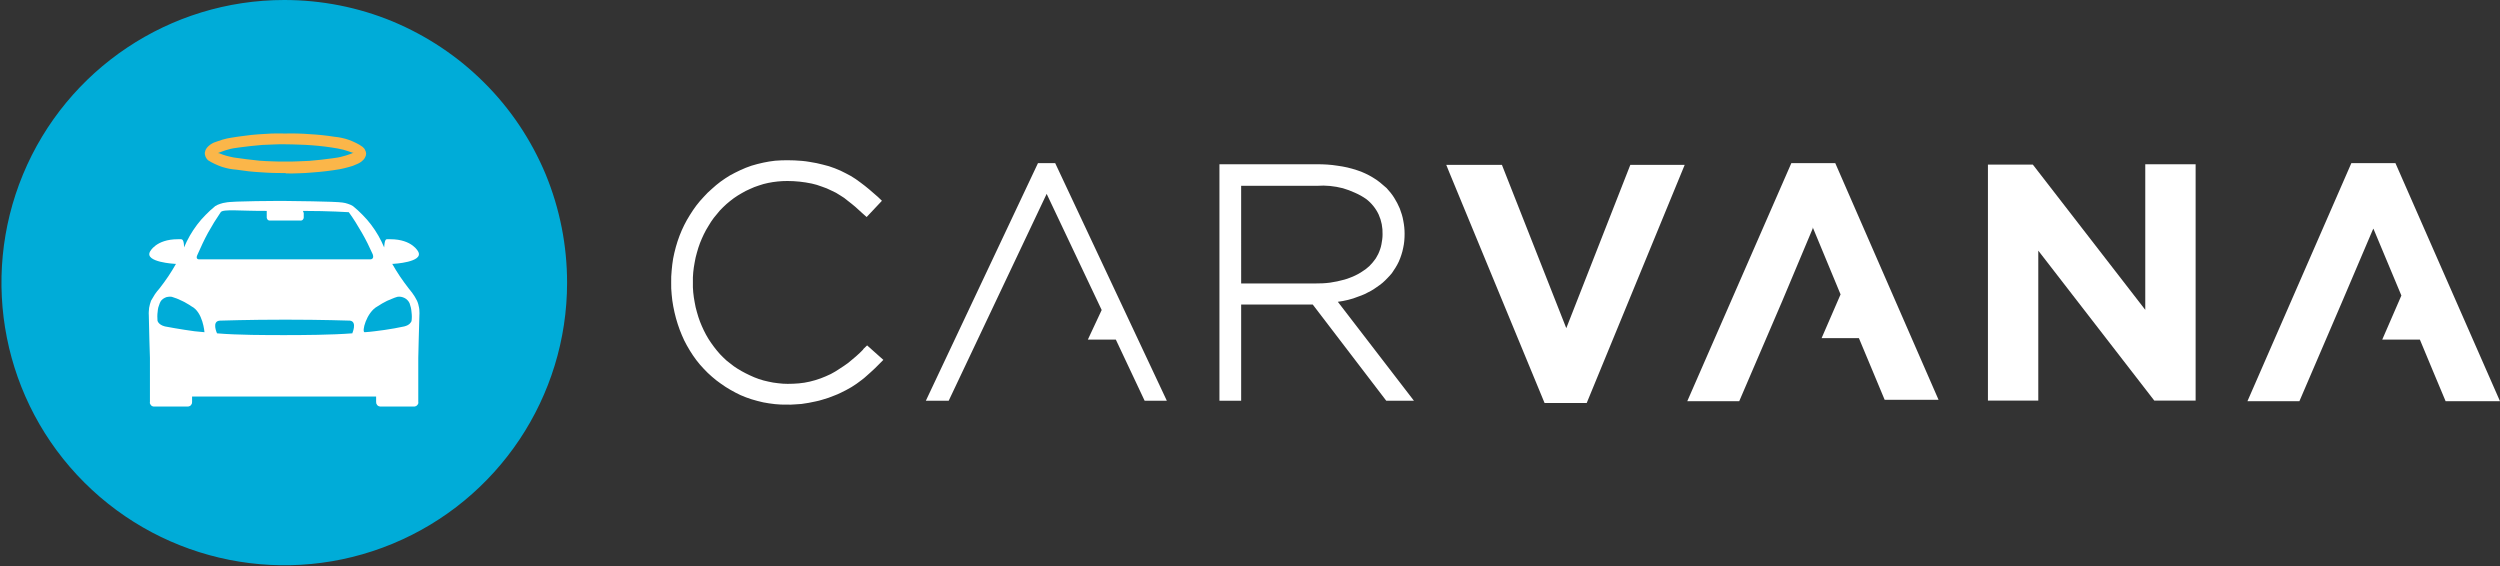
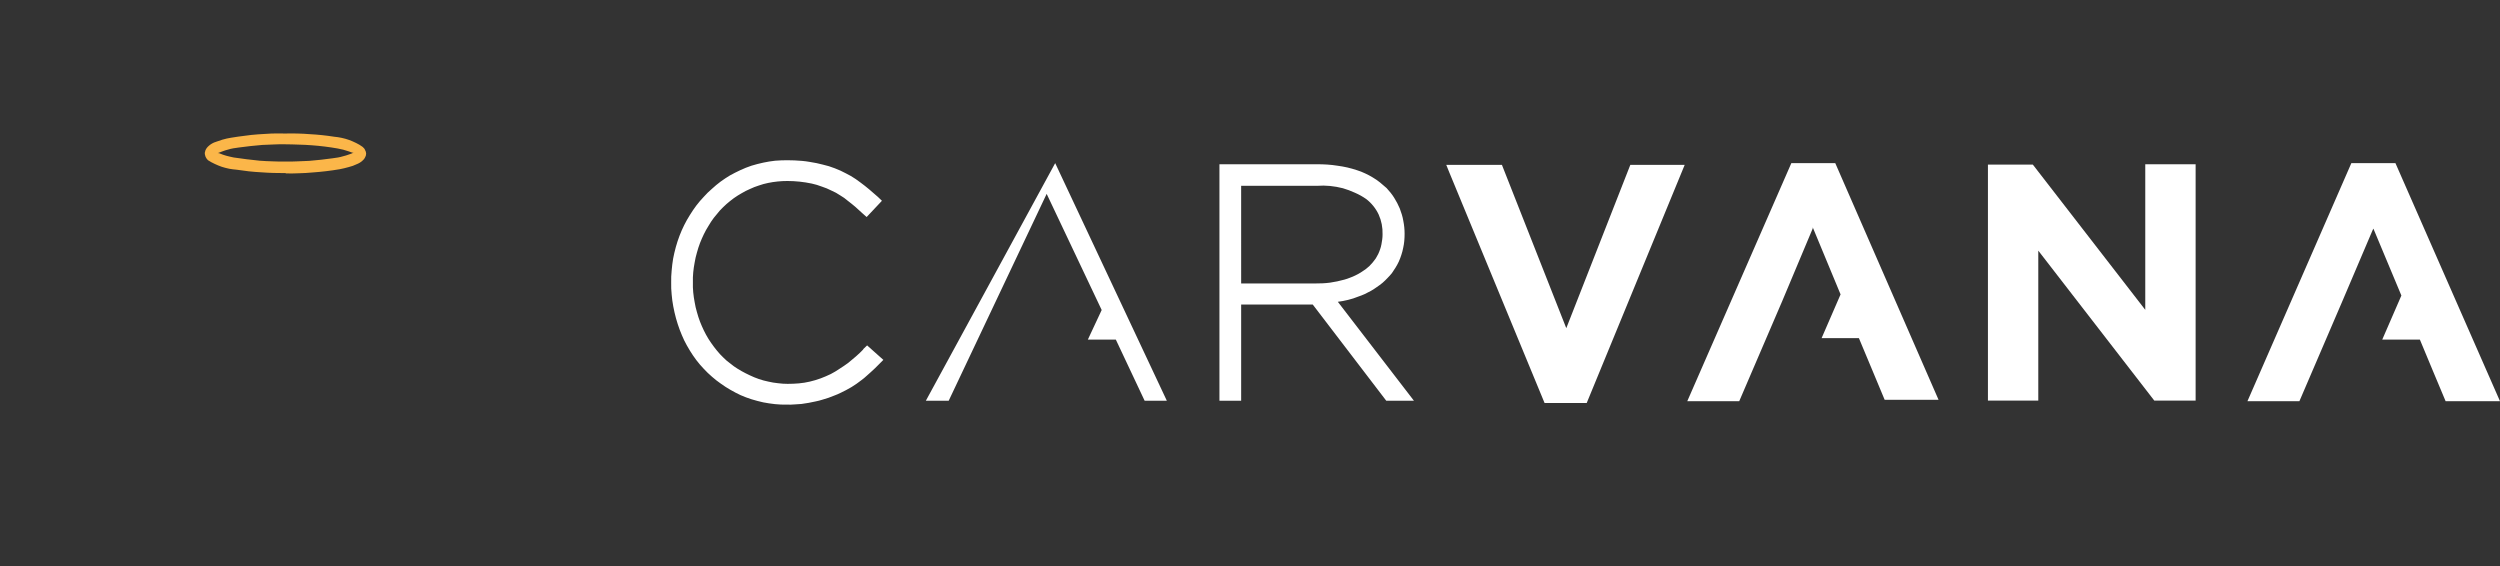
<svg xmlns="http://www.w3.org/2000/svg" version="1.2" viewBox="0 0 1554 352" width="1554" height="352">
  <rect x="0" y="0" width="1554" height="352" fill="#333333" stroke="none" />
  <title>carvana logo-svg</title>
  <style>
		.s0 { fill: #ffffff } 
		.s1 { fill: #00acd8 } 
		.s2 { fill: #fbb649 } 
	</style>
  <g id="Layer">
    <path id="Layer" class="s0" d="m1013.4 102.5h33.8l-60.9 148h-26.2l-59.2-143.3-1.9-4.7h34.6l40 101.5zm320.1-0.4h31.3v146.9h-25.7l-72.1-93.2v93.2h-31.3v-146.7h27.9l69.9 90.3zm-192.7-0.7l64.2 147.1h-33.5l-7.8-18.7-8.2-19.6h-23.2l11.8-27.2-17.3-41.7v0.7l-18.9 45-26.8 62.4h-32.3l64.7-148zm413.2 148h-33.8l-7.8-18.6-8.2-19.7h-23.4l11.9-27.4-17.4-41.6-0.5 1-18.7 43.9-26.8 62.4h-32.3l64.6-148h27.4z" />
-     <path id="Layer" fill-rule="evenodd" class="s0" d="m536.5 217.1l2.5-2.4 10.1 9-2.4 2.4q-1.3 1.3-2.7 2.7-1.3 1.3-2.7 2.5-1.4 1.3-2.8 2.5-1.4 1.3-2.9 2.4-1.5 1.2-3.1 2.3-1.6 1.1-3.2 2.1-1.7 1-3.4 1.9-1.6 0.9-3.4 1.7-1.8 0.9-3.7 1.6-1.9 0.8-3.9 1.5-1.9 0.6-3.9 1.2-1.9 0.6-3.9 1-2.2 0.5-4.4 0.9-2.3 0.4-4.5 0.7-2.3 0.2-4.5 0.3-2.3 0.2-4.6 0.1-3.7 0.1-7.4-0.3-3.7-0.4-7.3-1.1-3.6-0.8-7.2-1.9-3.5-1.1-6.9-2.6-3.2-1.5-6.3-3.3-3-1.7-5.9-3.8-2.9-2-5.5-4.3-2.7-2.3-5.1-4.9-2.5-2.6-4.7-5.5-2.1-2.8-4-5.9-1.9-3.1-3.5-6.3-1.5-3.2-2.8-6.6-1.3-3.5-2.3-7.1-1-3.7-1.7-7.4-0.7-3.7-1-7.4-0.4-3.8-0.3-7.5-0.1-3.7 0.3-7.5 0.3-3.7 0.9-7.3 0.7-3.7 1.7-7.3 1-3.6 2.3-7 1.3-3.4 2.9-6.6 1.6-3.2 3.5-6.2 1.9-3.1 4-5.9 2.2-2.9 4.7-5.5 2.3-2.6 5-4.9 2.6-2.4 5.4-4.5 2.9-2.1 5.9-3.9 3.1-1.7 6.3-3.2 3.4-1.6 7-2.8 3.6-1.1 7.3-1.9 3.7-0.8 7.4-1.2 3.8-0.3 7.5-0.3 2.3 0 4.6 0.1 2.3 0.1 4.6 0.3 2.3 0.2 4.6 0.6 2.3 0.4 4.5 0.8 1.9 0.4 3.8 0.9 1.9 0.5 3.8 1 1.9 0.6 3.7 1.3 1.8 0.7 3.6 1.5 1.6 0.7 3.2 1.6 1.6 0.8 3.2 1.7 1.5 0.9 3 1.9 1.5 1 2.9 2.1c3.7 2.7 7.3 5.8 10.9 9l2.5 2.4-9.5 10.1-2.6-2.3q-1.1-1.1-2.2-2-1.1-1-2.2-2-1.1-1-2.3-1.9-1.1-0.9-2.3-1.8-1.2-1-2.4-1.9-1.2-0.8-2.5-1.6-1.3-0.8-2.6-1.6-1.3-0.7-2.7-1.3-1.4-0.7-3-1.4-1.5-0.6-3-1.1-1.6-0.6-3.2-1.1-1.5-0.4-3.1-0.8-1.9-0.4-3.8-0.7-1.9-0.3-3.8-0.5-1.9-0.2-3.8-0.3-1.9-0.1-3.8-0.1-3 0-6 0.3-3 0.3-5.9 0.9-3 0.6-5.8 1.6-2.9 0.9-5.6 2.2-2.6 1.1-5.1 2.6-2.5 1.4-4.9 3.1-2.3 1.7-4.5 3.6-2.1 1.9-4.1 4-2 2.3-3.8 4.6-1.8 2.4-3.3 5-1.6 2.5-2.9 5.2-1.3 2.7-2.4 5.5-1.1 2.9-1.9 5.9-0.9 3-1.4 6.1-0.6 3.1-0.9 6.2-0.3 3.1-0.2 6.2-0.1 3.1 0.2 6.2 0.3 3.1 0.9 6.2 0.5 3.1 1.4 6.1 0.8 3 1.9 5.9 1.1 2.8 2.4 5.5 1.3 2.7 2.9 5.3 1.6 2.5 3.4 4.9 1.8 2.4 3.8 4.6 2 2.1 4.1 4 2.2 1.8 4.5 3.5 2.3 1.6 4.8 3 2.5 1.4 5.1 2.6 2.7 1.3 5.6 2.3 2.9 1 5.9 1.6 2.9 0.7 6 1 3 0.4 6 0.4 3.5 0 7-0.3 3.4-0.3 6.8-1.1 3.4-0.8 6.7-2 3.2-1.2 6.3-2.7 2.9-1.5 5.5-3.3 2.7-1.7 5.3-3.6 2.5-2 4.9-4.1 2.4-2.1 4.6-4.4m119.2-115.7l69.4 147.7h-13.8l-17.9-38h-17.4l8.6-18.4-34.2-72.2-60.9 128.6h-14.2l69.7-147.7zm223 147.7h-17.2l-45.7-59.8h-44.5v59.8h-13.5v-147h60.9q3.1 0 6.2 0.2 3.1 0.2 6.2 0.7 3.1 0.4 6.2 1.1 3 0.7 6 1.7 2.6 0.8 5.1 2 2.4 1.1 4.7 2.5 2.4 1.4 4.5 3.1 2.1 1.7 4.1 3.5 1.3 1.4 2.5 2.9 1.2 1.5 2.2 3.1 1 1.6 1.9 3.3 0.9 1.7 1.6 3.4 0.7 1.9 1.3 3.8 0.6 2 0.9 3.9 0.4 2 0.6 4 0.2 2 0.2 4 0 2.3-0.2 4.5-0.2 2.2-0.7 4.4-0.4 2.1-1.1 4.2-0.7 2.2-1.6 4.2-0.9 1.9-2 3.7-1.1 1.8-2.3 3.5-1.3 1.6-2.8 3.1-1.4 1.5-3 2.9-1.7 1.4-3.5 2.6-1.8 1.3-3.7 2.4-1.9 1-3.9 2-2 0.9-4.1 1.6-1.5 0.6-3 1.1-1.6 0.4-3.2 0.9-1.6 0.4-3.2 0.7-1.5 0.3-3.2 0.5zm-107.4-72.9h45.9q2.3 0 4.7-0.1 2.3-0.1 4.6-0.4 2.2-0.4 4.5-0.8 2.3-0.5 4.5-1.1 1.8-0.5 3.5-1.2 1.7-0.6 3.3-1.4 1.7-0.8 3.3-1.8 1.5-0.9 3-2 1.2-1 2.4-2 1.1-1.1 2.1-2.3 1-1.2 1.9-2.5 0.8-1.3 1.5-2.7 0.7-1.5 1.2-3 0.5-1.4 0.8-3 0.3-1.5 0.5-3.1 0.2-1.5 0.2-3.1 0.1-3.2-0.5-6.3-0.6-3.1-1.9-6-1.3-2.8-3.3-5.3-2-2.5-4.5-4.4-3.3-2.3-7-3.9-3.7-1.7-7.5-2.8-3.9-1-7.9-1.4-4-0.4-8-0.1h-47.3z" />
-     <path id="Layer" class="s1" d="m352.5 175.7c0 71-42.8 135.1-108.5 162.3-65.7 27.2-141.3 12.1-191.6-38.1-50.3-50.2-65.3-125.8-38.1-191.5 27.2-65.6 91.3-108.4 162.4-108.4 23.1 0 46 4.5 67.3 13.3 21.3 8.9 40.7 21.8 57 38.1 16.4 16.3 29.3 35.7 38.2 57 8.8 21.4 13.3 44.2 13.3 67.3z" />
+     <path id="Layer" fill-rule="evenodd" class="s0" d="m536.5 217.1l2.5-2.4 10.1 9-2.4 2.4q-1.3 1.3-2.7 2.7-1.3 1.3-2.7 2.5-1.4 1.3-2.8 2.5-1.4 1.3-2.9 2.4-1.5 1.2-3.1 2.3-1.6 1.1-3.2 2.1-1.7 1-3.4 1.9-1.6 0.9-3.4 1.7-1.8 0.9-3.7 1.6-1.9 0.8-3.9 1.5-1.9 0.6-3.9 1.2-1.9 0.6-3.9 1-2.2 0.5-4.4 0.9-2.3 0.4-4.5 0.7-2.3 0.2-4.5 0.3-2.3 0.2-4.6 0.1-3.7 0.1-7.4-0.3-3.7-0.4-7.3-1.1-3.6-0.8-7.2-1.9-3.5-1.1-6.9-2.6-3.2-1.5-6.3-3.3-3-1.7-5.9-3.8-2.9-2-5.5-4.3-2.7-2.3-5.1-4.9-2.5-2.6-4.7-5.5-2.1-2.8-4-5.9-1.9-3.1-3.5-6.3-1.5-3.2-2.8-6.6-1.3-3.5-2.3-7.1-1-3.7-1.7-7.4-0.7-3.7-1-7.4-0.4-3.8-0.3-7.5-0.1-3.7 0.3-7.5 0.3-3.7 0.9-7.3 0.7-3.7 1.7-7.3 1-3.6 2.3-7 1.3-3.4 2.9-6.6 1.6-3.2 3.5-6.2 1.9-3.1 4-5.9 2.2-2.9 4.7-5.5 2.3-2.6 5-4.9 2.6-2.4 5.4-4.5 2.9-2.1 5.9-3.9 3.1-1.7 6.3-3.2 3.4-1.6 7-2.8 3.6-1.1 7.3-1.9 3.7-0.8 7.4-1.2 3.8-0.3 7.5-0.3 2.3 0 4.6 0.1 2.3 0.1 4.6 0.3 2.3 0.2 4.6 0.6 2.3 0.4 4.5 0.8 1.9 0.4 3.8 0.9 1.9 0.5 3.8 1 1.9 0.6 3.7 1.3 1.8 0.7 3.6 1.5 1.6 0.7 3.2 1.6 1.6 0.8 3.2 1.7 1.5 0.9 3 1.9 1.5 1 2.9 2.1c3.7 2.7 7.3 5.8 10.9 9l2.5 2.4-9.5 10.1-2.6-2.3q-1.1-1.1-2.2-2-1.1-1-2.2-2-1.1-1-2.3-1.9-1.1-0.9-2.3-1.8-1.2-1-2.4-1.9-1.2-0.8-2.5-1.6-1.3-0.8-2.6-1.6-1.3-0.7-2.7-1.3-1.4-0.7-3-1.4-1.5-0.6-3-1.1-1.6-0.6-3.2-1.1-1.5-0.4-3.1-0.8-1.9-0.4-3.8-0.7-1.9-0.3-3.8-0.5-1.9-0.2-3.8-0.3-1.9-0.1-3.8-0.1-3 0-6 0.3-3 0.3-5.9 0.9-3 0.6-5.8 1.6-2.9 0.9-5.6 2.2-2.6 1.1-5.1 2.6-2.5 1.4-4.9 3.1-2.3 1.7-4.5 3.6-2.1 1.9-4.1 4-2 2.3-3.8 4.6-1.8 2.4-3.3 5-1.6 2.5-2.9 5.2-1.3 2.7-2.4 5.5-1.1 2.9-1.9 5.9-0.9 3-1.4 6.1-0.6 3.1-0.9 6.2-0.3 3.1-0.2 6.2-0.1 3.1 0.2 6.2 0.3 3.1 0.9 6.2 0.5 3.1 1.4 6.1 0.8 3 1.9 5.9 1.1 2.8 2.4 5.5 1.3 2.7 2.9 5.3 1.6 2.5 3.4 4.9 1.8 2.4 3.8 4.6 2 2.1 4.1 4 2.2 1.8 4.5 3.5 2.3 1.6 4.8 3 2.5 1.4 5.1 2.6 2.7 1.3 5.6 2.3 2.9 1 5.9 1.6 2.9 0.7 6 1 3 0.4 6 0.4 3.5 0 7-0.3 3.4-0.3 6.8-1.1 3.4-0.8 6.7-2 3.2-1.2 6.3-2.7 2.9-1.5 5.5-3.3 2.7-1.7 5.3-3.6 2.5-2 4.9-4.1 2.4-2.1 4.6-4.4m119.2-115.7l69.4 147.7h-13.8l-17.9-38h-17.4l8.6-18.4-34.2-72.2-60.9 128.6h-14.2zm223 147.7h-17.2l-45.7-59.8h-44.5v59.8h-13.5v-147h60.9q3.1 0 6.2 0.2 3.1 0.2 6.2 0.7 3.1 0.4 6.2 1.1 3 0.7 6 1.7 2.6 0.8 5.1 2 2.4 1.1 4.7 2.5 2.4 1.4 4.5 3.1 2.1 1.7 4.1 3.5 1.3 1.4 2.5 2.9 1.2 1.5 2.2 3.1 1 1.6 1.9 3.3 0.9 1.7 1.6 3.4 0.7 1.9 1.3 3.8 0.6 2 0.9 3.9 0.4 2 0.6 4 0.2 2 0.2 4 0 2.3-0.2 4.5-0.2 2.2-0.7 4.4-0.4 2.1-1.1 4.2-0.7 2.2-1.6 4.2-0.9 1.9-2 3.7-1.1 1.8-2.3 3.5-1.3 1.6-2.8 3.1-1.4 1.5-3 2.9-1.7 1.4-3.5 2.6-1.8 1.3-3.7 2.4-1.9 1-3.9 2-2 0.9-4.1 1.6-1.5 0.6-3 1.1-1.6 0.4-3.2 0.9-1.6 0.4-3.2 0.7-1.5 0.3-3.2 0.5zm-107.4-72.9h45.9q2.3 0 4.7-0.1 2.3-0.1 4.6-0.4 2.2-0.4 4.5-0.8 2.3-0.5 4.5-1.1 1.8-0.5 3.5-1.2 1.7-0.6 3.3-1.4 1.7-0.8 3.3-1.8 1.5-0.9 3-2 1.2-1 2.4-2 1.1-1.1 2.1-2.3 1-1.2 1.9-2.5 0.8-1.3 1.5-2.7 0.7-1.5 1.2-3 0.5-1.4 0.8-3 0.3-1.5 0.5-3.1 0.2-1.5 0.2-3.1 0.1-3.2-0.5-6.3-0.6-3.1-1.9-6-1.3-2.8-3.3-5.3-2-2.5-4.5-4.4-3.3-2.3-7-3.9-3.7-1.7-7.5-2.8-3.9-1-7.9-1.4-4-0.4-8-0.1h-47.3z" />
    <path id="Layer" fill-rule="evenodd" class="s2" d="m177.6 107.6q-3.8 0-7.6-0.1-3.8-0.1-7.7-0.4-3.8-0.2-7.6-0.6-3.8-0.5-7.5-1-2.4-0.2-4.7-0.6-2.4-0.5-4.6-1.2-2.3-0.8-4.4-1.8-2.2-1-4.2-2.3-0.4-0.4-0.8-0.9-0.3-0.5-0.6-1-0.3-0.6-0.4-1.2-0.2-0.6-0.2-1.2 0-0.6 0.2-1.1 0.1-0.6 0.4-1.2 0.2-0.5 0.6-1 0.4-0.5 0.8-0.9 0.4-0.4 0.8-0.7 0.5-0.4 0.9-0.7 0.5-0.3 1-0.6 0.5-0.2 1-0.5 1.3-0.5 2.6-0.9 1.3-0.5 2.7-0.9 1.3-0.3 2.7-0.7 1.3-0.3 2.7-0.5 4.2-0.7 8.4-1.2 4.1-0.6 8.4-0.9 4.2-0.3 8.4-0.5 4.2-0.1 8.4 0 3.8-0.1 7.6 0 3.9 0.1 7.7 0.4 3.8 0.2 7.6 0.6 3.8 0.4 7.6 1 2.3 0.2 4.6 0.7 2.4 0.5 4.6 1.3 2.2 0.8 4.4 1.9 2.1 1 4 2.4 0.5 0.4 0.9 0.9 0.4 0.4 0.6 1 0.3 0.5 0.5 1.1 0.1 0.6 0.2 1.2-0.1 0.7-0.2 1.3-0.2 0.5-0.5 1.1-0.2 0.5-0.6 1-0.4 0.5-0.9 0.9-0.4 0.3-0.8 0.7-0.4 0.3-0.9 0.6-0.4 0.2-0.9 0.5-0.4 0.2-0.9 0.4-1.3 0.6-2.6 1.1-1.4 0.4-2.7 0.8-1.4 0.4-2.7 0.7-1.4 0.3-2.8 0.6-4.1 0.7-8.3 1.2-4.2 0.5-8.4 0.8-4.2 0.4-8.4 0.5-4.2 0.2-8.4 0.1m0-18.1q-3.7-0.1-7.3 0.1-3.7 0.1-7.3 0.3-3.7 0.3-7.3 0.7-3.7 0.4-7.3 0.9-1.7 0.2-3.4 0.5-1.7 0.3-3.3 0.8-1.6 0.4-3.2 1-1.7 0.6-3.2 1.2h0.8q1.1 0.5 2.3 0.9 1.1 0.4 2.2 0.7 1.2 0.3 2.4 0.6 1.2 0.3 2.3 0.5 4 0.6 8.1 1.1 4 0.5 8 0.9 4.1 0.3 8.1 0.4 4.1 0.2 8.1 0.1 3.7 0.1 7.3-0.1 3.7-0.1 7.3-0.3 3.7-0.3 7.3-0.7 3.6-0.4 7.2-0.9 1.7-0.2 3.4-0.5 1.7-0.3 3.3-0.8 1.7-0.4 3.3-1 1.6-0.5 3.1-1.2h-0.8q-1.1-0.4-2.2-0.8-1.1-0.4-2.3-0.7-1.1-0.4-2.3-0.6-1.1-0.3-2.3-0.5-4-0.7-8-1.2-4-0.5-8.1-0.8-4-0.3-8.1-0.4c-2.7-0.1-5.4-0.2-8.1-0.2z" />
-     <path id="Layer" fill-rule="evenodd" class="s0" d="m255.4 181q0.8 0.9 1.4 1.9 0.7 0.9 1.3 2 0.6 1 1.1 2 0.5 1.1 0.8 2.2 0.3 1.1 0.5 2.2 0.2 1.1 0.2 2.3 0.1 1.1 0 2.3c-0.2 4.9-0.7 26.6-0.7 26.6v27.3q0.1 0.5 0 1-0.2 0.5-0.5 0.9-0.4 0.4-0.8 0.7-0.5 0.2-1 0.3h-21.5q-0.5-0.1-1-0.3-0.5-0.3-0.8-0.7-0.3-0.4-0.5-0.9-0.1-0.5-0.1-1v-3.3h-114.4v3.3q0 0.5-0.1 1-0.2 0.5-0.5 0.9-0.3 0.4-0.8 0.7-0.5 0.2-1 0.3h-21.6q-0.5-0.1-1-0.3-0.4-0.3-0.7-0.7-0.3-0.4-0.5-0.9-0.1-0.5 0-1v-27.3c0 0-0.7-21.7-0.7-26.6q-0.1-1.2 0-2.3 0.1-1.1 0.2-2.3 0.2-1.1 0.5-2.2 0.3-1.1 0.7-2.2 0.5-1 1.2-2 0.6-1 1.2-2 0.7-1 1.4-1.9 0.8-1 1.6-1.9 1.4-1.8 2.7-3.6 1.3-1.9 2.6-3.7 1.3-1.9 2.5-3.9 1.2-1.9 2.3-3.9h-0.8c0 0-18.8-1-15.4-7.5 0 0 3.6-7.8 17.4-7.8h1.9c0.7 0 1.9 0.3 1.9 5.1q1.6-3.8 3.6-7.3 2-3.5 4.5-6.8 2.4-3.2 5.3-6.1 2.8-2.9 6-5.5 0.7-0.4 1.5-0.8 0.8-0.3 1.6-0.6 0.8-0.3 1.7-0.5 0.8-0.2 1.7-0.3c3.9-1 33.9-1 36.3-1 2.4 0 32.4 0.3 36.3 1q0.9 0.1 1.7 0.3 0.9 0.2 1.7 0.5 0.8 0.3 1.6 0.6 0.8 0.4 1.5 0.8 3.2 2.6 6 5.5 2.9 2.9 5.3 6.1 2.5 3.3 4.5 6.8 2 3.5 3.6 7.3c0.3-5.1 1.2-5.1 1.8-5.1h2c13.8 0 17.4 7.8 17.4 7.8 3.4 6.5-15.4 7.5-15.4 7.5h-0.8q1.1 2 2.3 3.9 1.2 2 2.5 3.9 1.3 1.8 2.6 3.7 1.3 1.8 2.7 3.6 0.8 0.9 1.5 1.9zm-131.7-19.8h106.6c0 0 2.5 0 1.4-3.1q-1.5-3.4-3.2-6.8-1.7-3.4-3.6-6.7-1.9-3.3-3.9-6.5-2-3.2-4.2-6.2c0 0-12.2-0.8-28.5-0.8l0.5 1.3v2.8q0 0.4-0.2 0.8-0.1 0.3-0.4 0.6-0.3 0.3-0.7 0.4-0.4 0.2-0.7 0.1h-19q-0.4 0-0.8-0.1-0.3-0.2-0.6-0.4-0.3-0.3-0.4-0.7-0.2-0.3-0.2-0.7v-4.1c-16.3 0.1-27.2-1.3-28.6 0.8q-2.1 3.1-4.1 6.3-1.9 3.2-3.8 6.5-1.8 3.3-3.4 6.7-1.6 3.4-3.1 6.8c-1.6 3.1 0.9 3 0.9 3zm-15.1 42.8q3.1 0.6 6.1 1 3.1 0.5 6.2 0.9 3.1 0.3 6.2 0.6c0 0-0.9-12.5-8.1-16.1q-1.4-1-2.9-1.8-1.4-0.9-3-1.6-1.5-0.7-3.1-1.4-1.6-0.6-3.2-1.1-1.2-0.2-2.3 0-1.2 0.1-2.2 0.7-1 0.5-1.8 1.3-0.8 0.9-1.2 2-0.5 1.2-0.9 2.6-0.3 1.3-0.4 2.7-0.2 1.4-0.2 2.8 0 1.3 0.1 2.7c0 0 0.4 2.5 4.6 3.6q3 0.6 6.1 1.1zm110.2 3.6c0 0 3.6-7.7-1.3-8.3-0.7 0-16.5-0.6-40.1-0.6-23.5 0-39.9 0.6-40.6 0.6-5.5 0.2-1.9 7.9-1.9 7.9 12.7 1.1 30.9 1.1 42 1.1 11.1 0 29.3-0.1 42-1.1zm37.1-8.2q0-0.1 0-0.1zm-0.1 0.2q0.2-1.3 0.2-2.7 0-1.4-0.2-2.9-0.1-1.4-0.4-2.8-0.4-1.4-0.8-2.7-0.5-1.1-1.3-1.9-0.8-0.9-1.9-1.4-1-0.5-2.1-0.7-1.2-0.2-2.3 0-1.7 0.5-3.3 1.2-1.5 0.6-3.1 1.3-1.5 0.8-3 1.6-1.5 0.9-2.9 1.8c-7 3.7-10.1 16.3-8 16.1q3.1-0.2 6.2-0.6 3.1-0.4 6.1-0.8 3.1-0.5 6.2-1 3.1-0.6 6.1-1.2c3.3-0.8 4.2-2.6 4.5-3.3zm0 0.1l0.1-0.3q0 0.1-0.1 0.2 0 0.1 0 0.1z" />
  </g>
</svg>